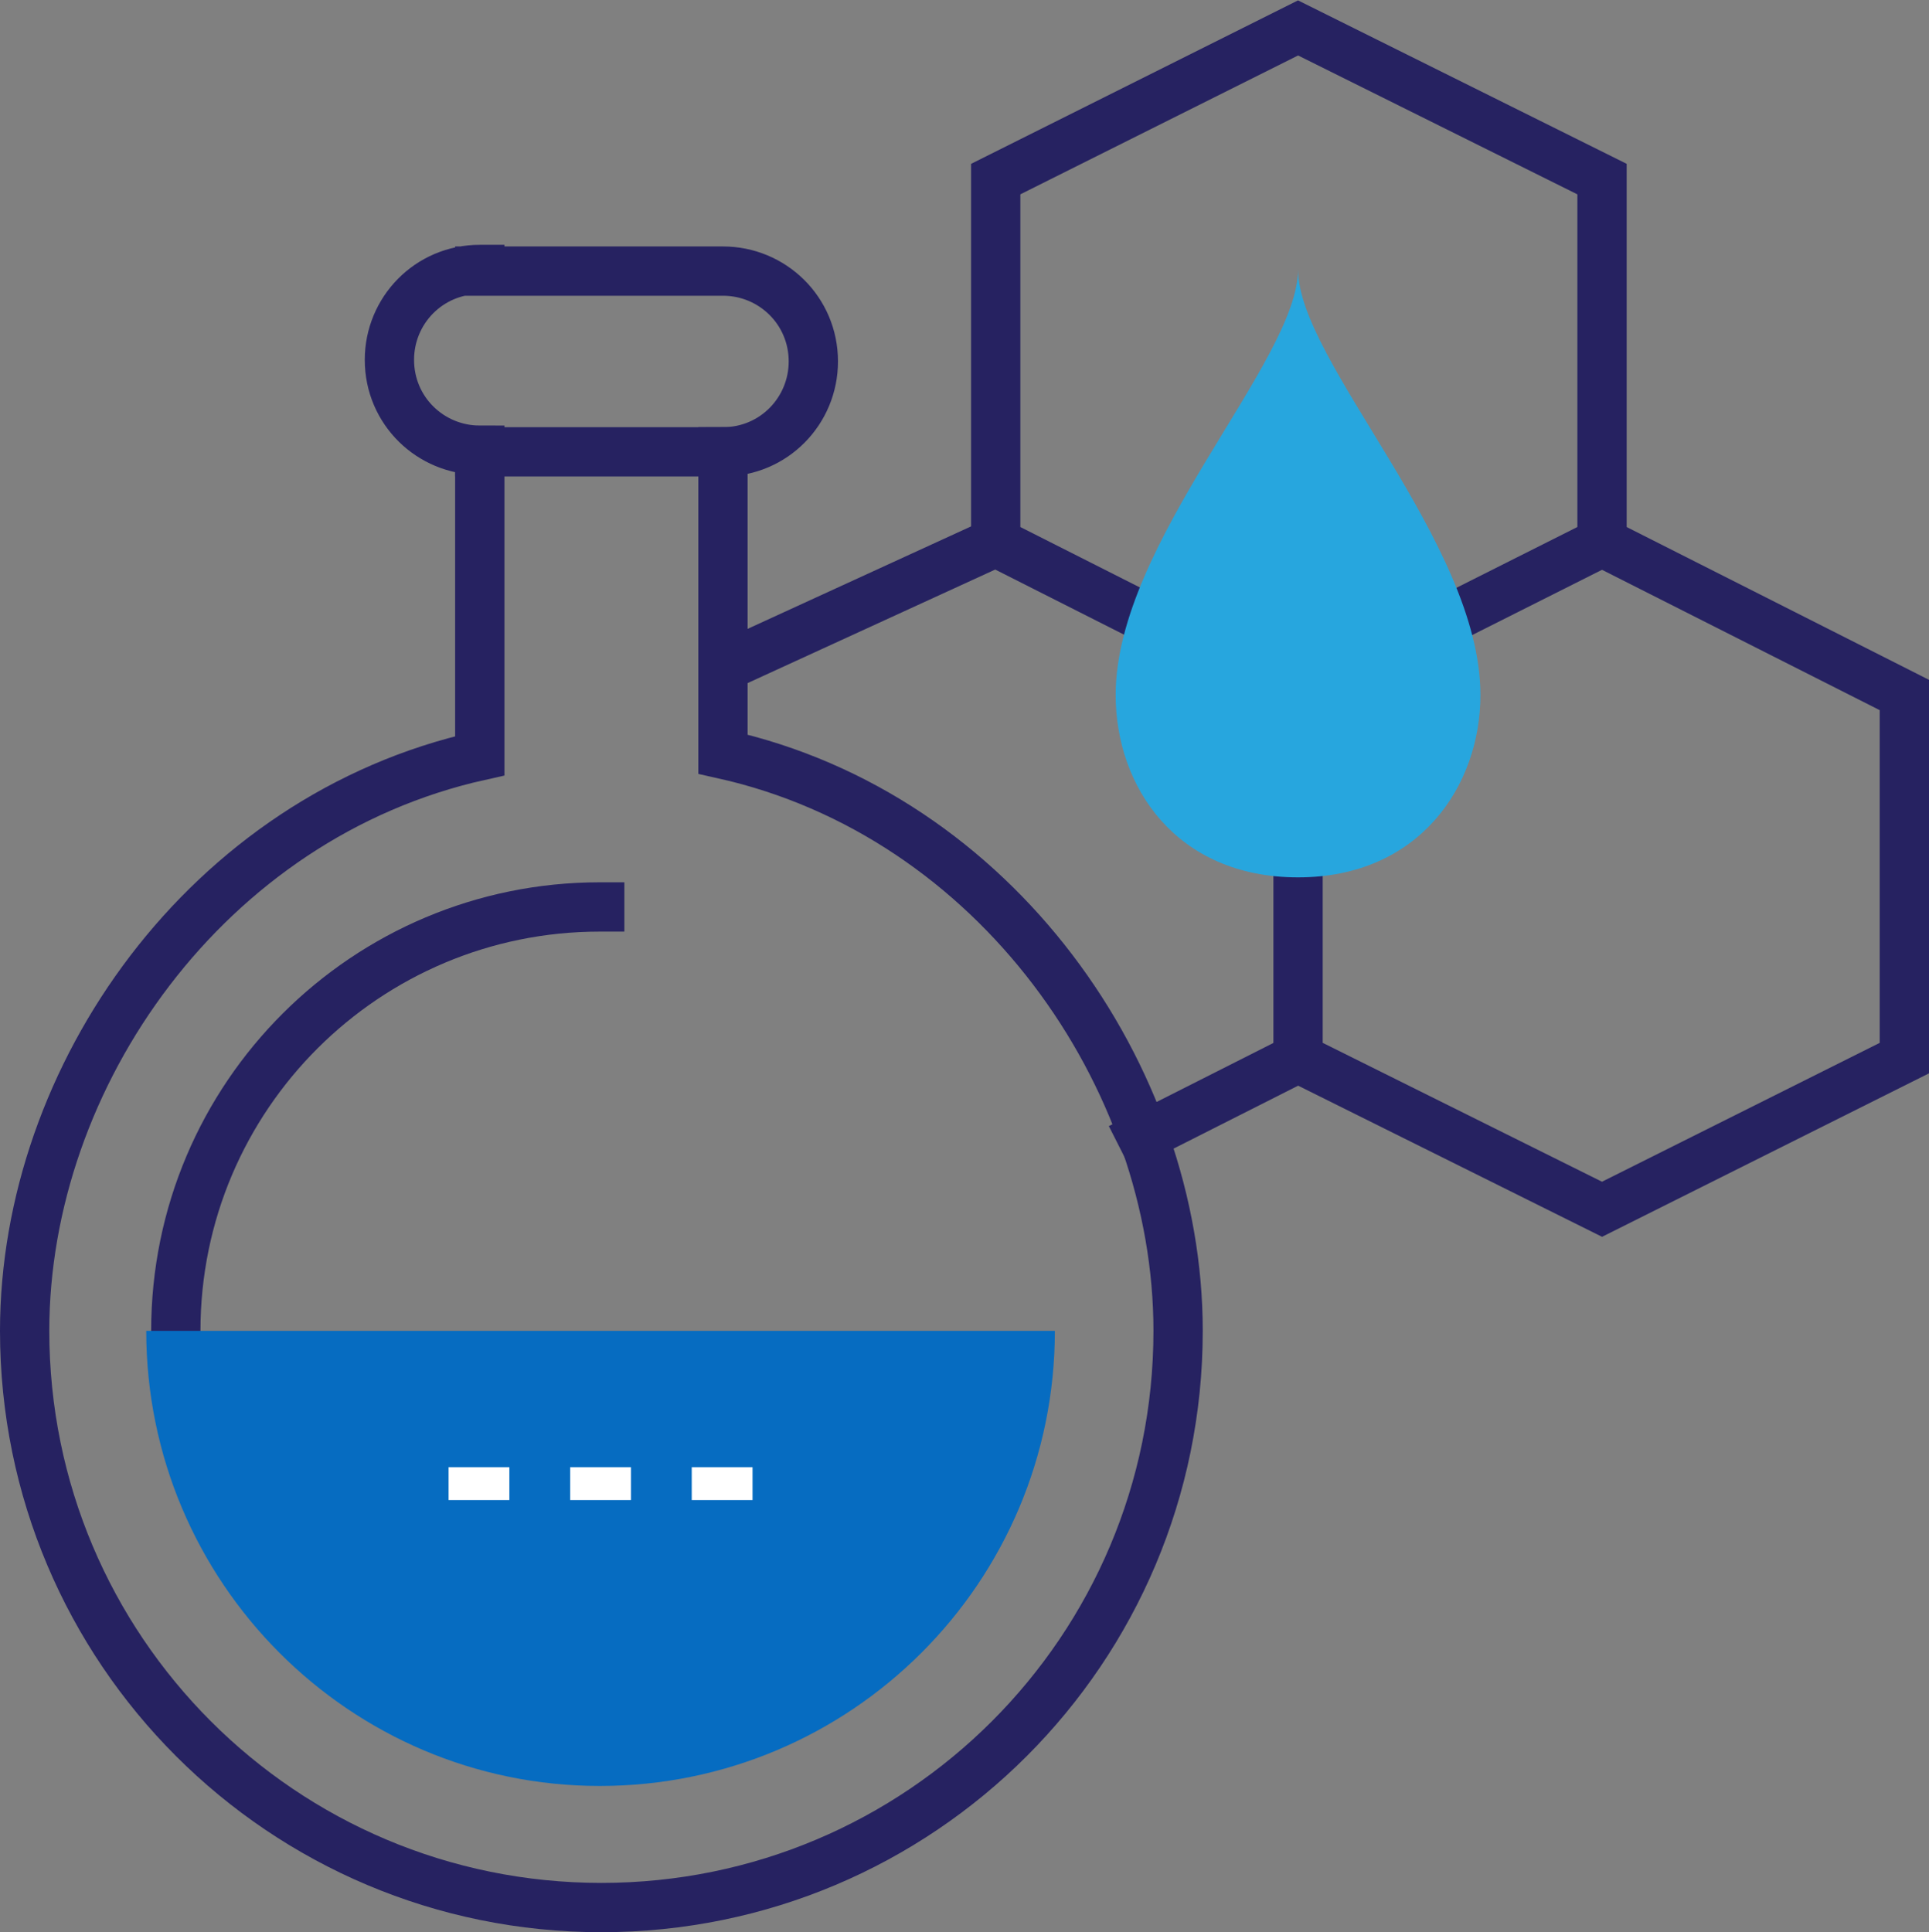
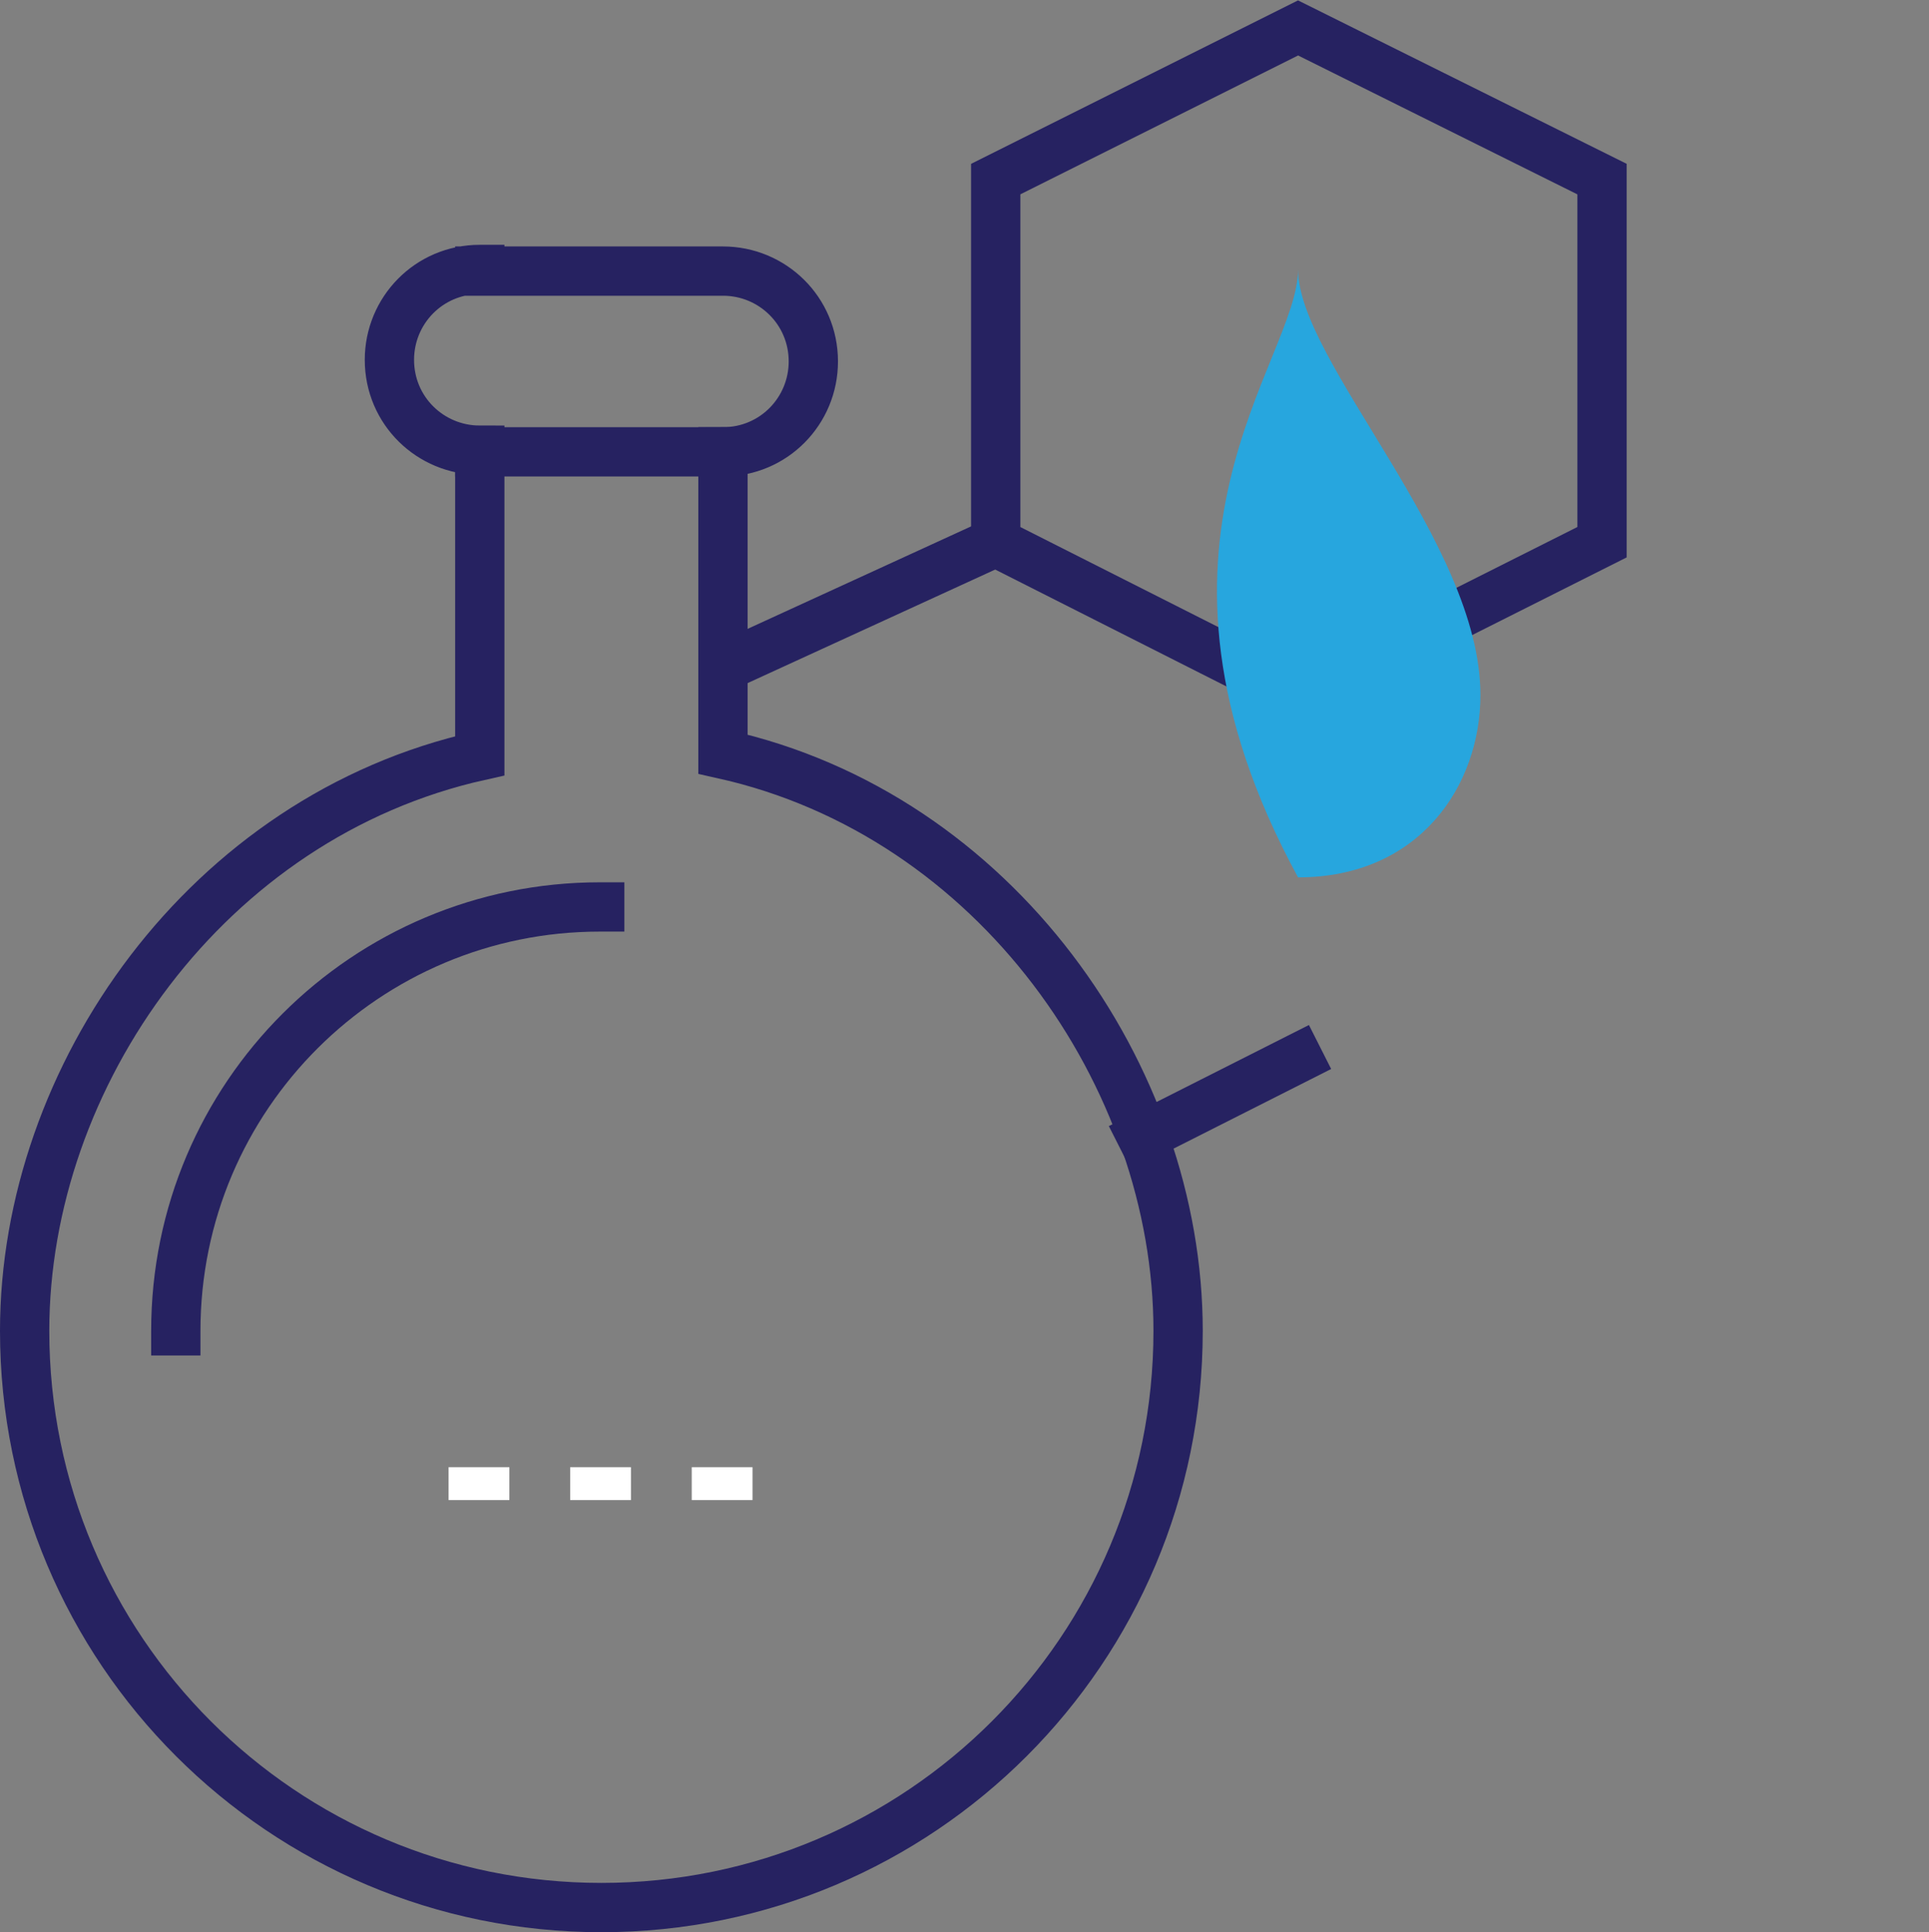
<svg xmlns="http://www.w3.org/2000/svg" version="1.1" id="Layer_1" x="0px" y="0px" viewBox="0 0 117.4 117.6" enable-background="new 0 0 117.4 117.6" xml:space="preserve">
  <rect x="0" y="0" width="117.4" height="117.6" fill="#808080" stroke="none" />
  <path fill="none" stroke="#262261" stroke-width="3" stroke-linecap="square" stroke-miterlimit="10" d="M10.7,81  c0-14.3,11.6-25.8,25.8-25.8" />
  <g>
    <line fill="none" stroke="#262261" stroke-width="3" stroke-linecap="square" stroke-miterlimit="10" x1="44.9" y1="40.2" x2="60.6" y2="33" />
    <line fill="none" stroke="#262261" stroke-width="3" stroke-linecap="square" stroke-miterlimit="10" x1="79" y1="64.4" x2="69.5" y2="69.2" />
  </g>
  <g>
-     <polyline fill="none" stroke="#262261" stroke-width="3" stroke-linecap="square" stroke-miterlimit="10" points="97.5,33    115.9,42.3 115.9,64.4 97.5,73.6 79,64.4 79,42.3  " />
-   </g>
+     </g>
  <g>
    <polygon fill="none" stroke="#262261" stroke-width="3" stroke-linecap="square" stroke-miterlimit="10" points="60.6,10.9 79,1.7    97.5,10.9 97.5,33 79,42.3 60.6,33  " />
  </g>
  <line fill="none" stroke="#262261" stroke-width="3" stroke-linecap="square" stroke-miterlimit="10" x1="29.2" y1="27.5" x2="43.9" y2="27.5" />
  <path fill="none" stroke="#262261" stroke-width="3" stroke-linecap="square" stroke-miterlimit="10" d="M29.2,16.4  c-3.1,0-5.5,2.5-5.5,5.5c0,3.1,2.5,5.5,5.5,5.5V46C12.6,49.7,1.5,65.5,1.5,81c0,19.4,15.7,35.1,35.1,35.1  c19.4,0,35.1-15.7,35.1-35.1c0-15.5-11.1-31.4-27.7-35.1V27.5c3.1,0,5.5-2.5,5.5-5.5c0-3.1-2.5-5.5-5.5-5.5H29.2" />
-   <path fill="#066CC1" d="M64.2,81c0,15.3-12.4,27.7-27.7,27.7C21.3,108.7,8.9,96.3,8.9,81" />
-   <path fill="#27A6DE" d="M90.1,42.3c0,5.5-3.7,11.1-11.1,11.1c-7.4,0-11.1-5.5-11.1-11.1C67.9,33,79,22,79,16.4  C79,22,90.1,33,90.1,42.3z" />
+   <path fill="#27A6DE" d="M90.1,42.3c0,5.5-3.7,11.1-11.1,11.1C67.9,33,79,22,79,16.4  C79,22,90.1,33,90.1,42.3z" />
  <line fill="none" stroke="#FFFFFF" stroke-width="2" stroke-linejoin="round" stroke-miterlimit="10" x1="45.8" y1="90.3" x2="42.1" y2="90.3" />
  <line fill="none" stroke="#FFFFFF" stroke-width="2" stroke-linejoin="round" stroke-miterlimit="10" x1="38.4" y1="90.3" x2="34.7" y2="90.3" />
  <line fill="none" stroke="#FFFFFF" stroke-width="2" stroke-linejoin="round" stroke-miterlimit="10" x1="31" y1="90.3" x2="27.3" y2="90.3" />
</svg>